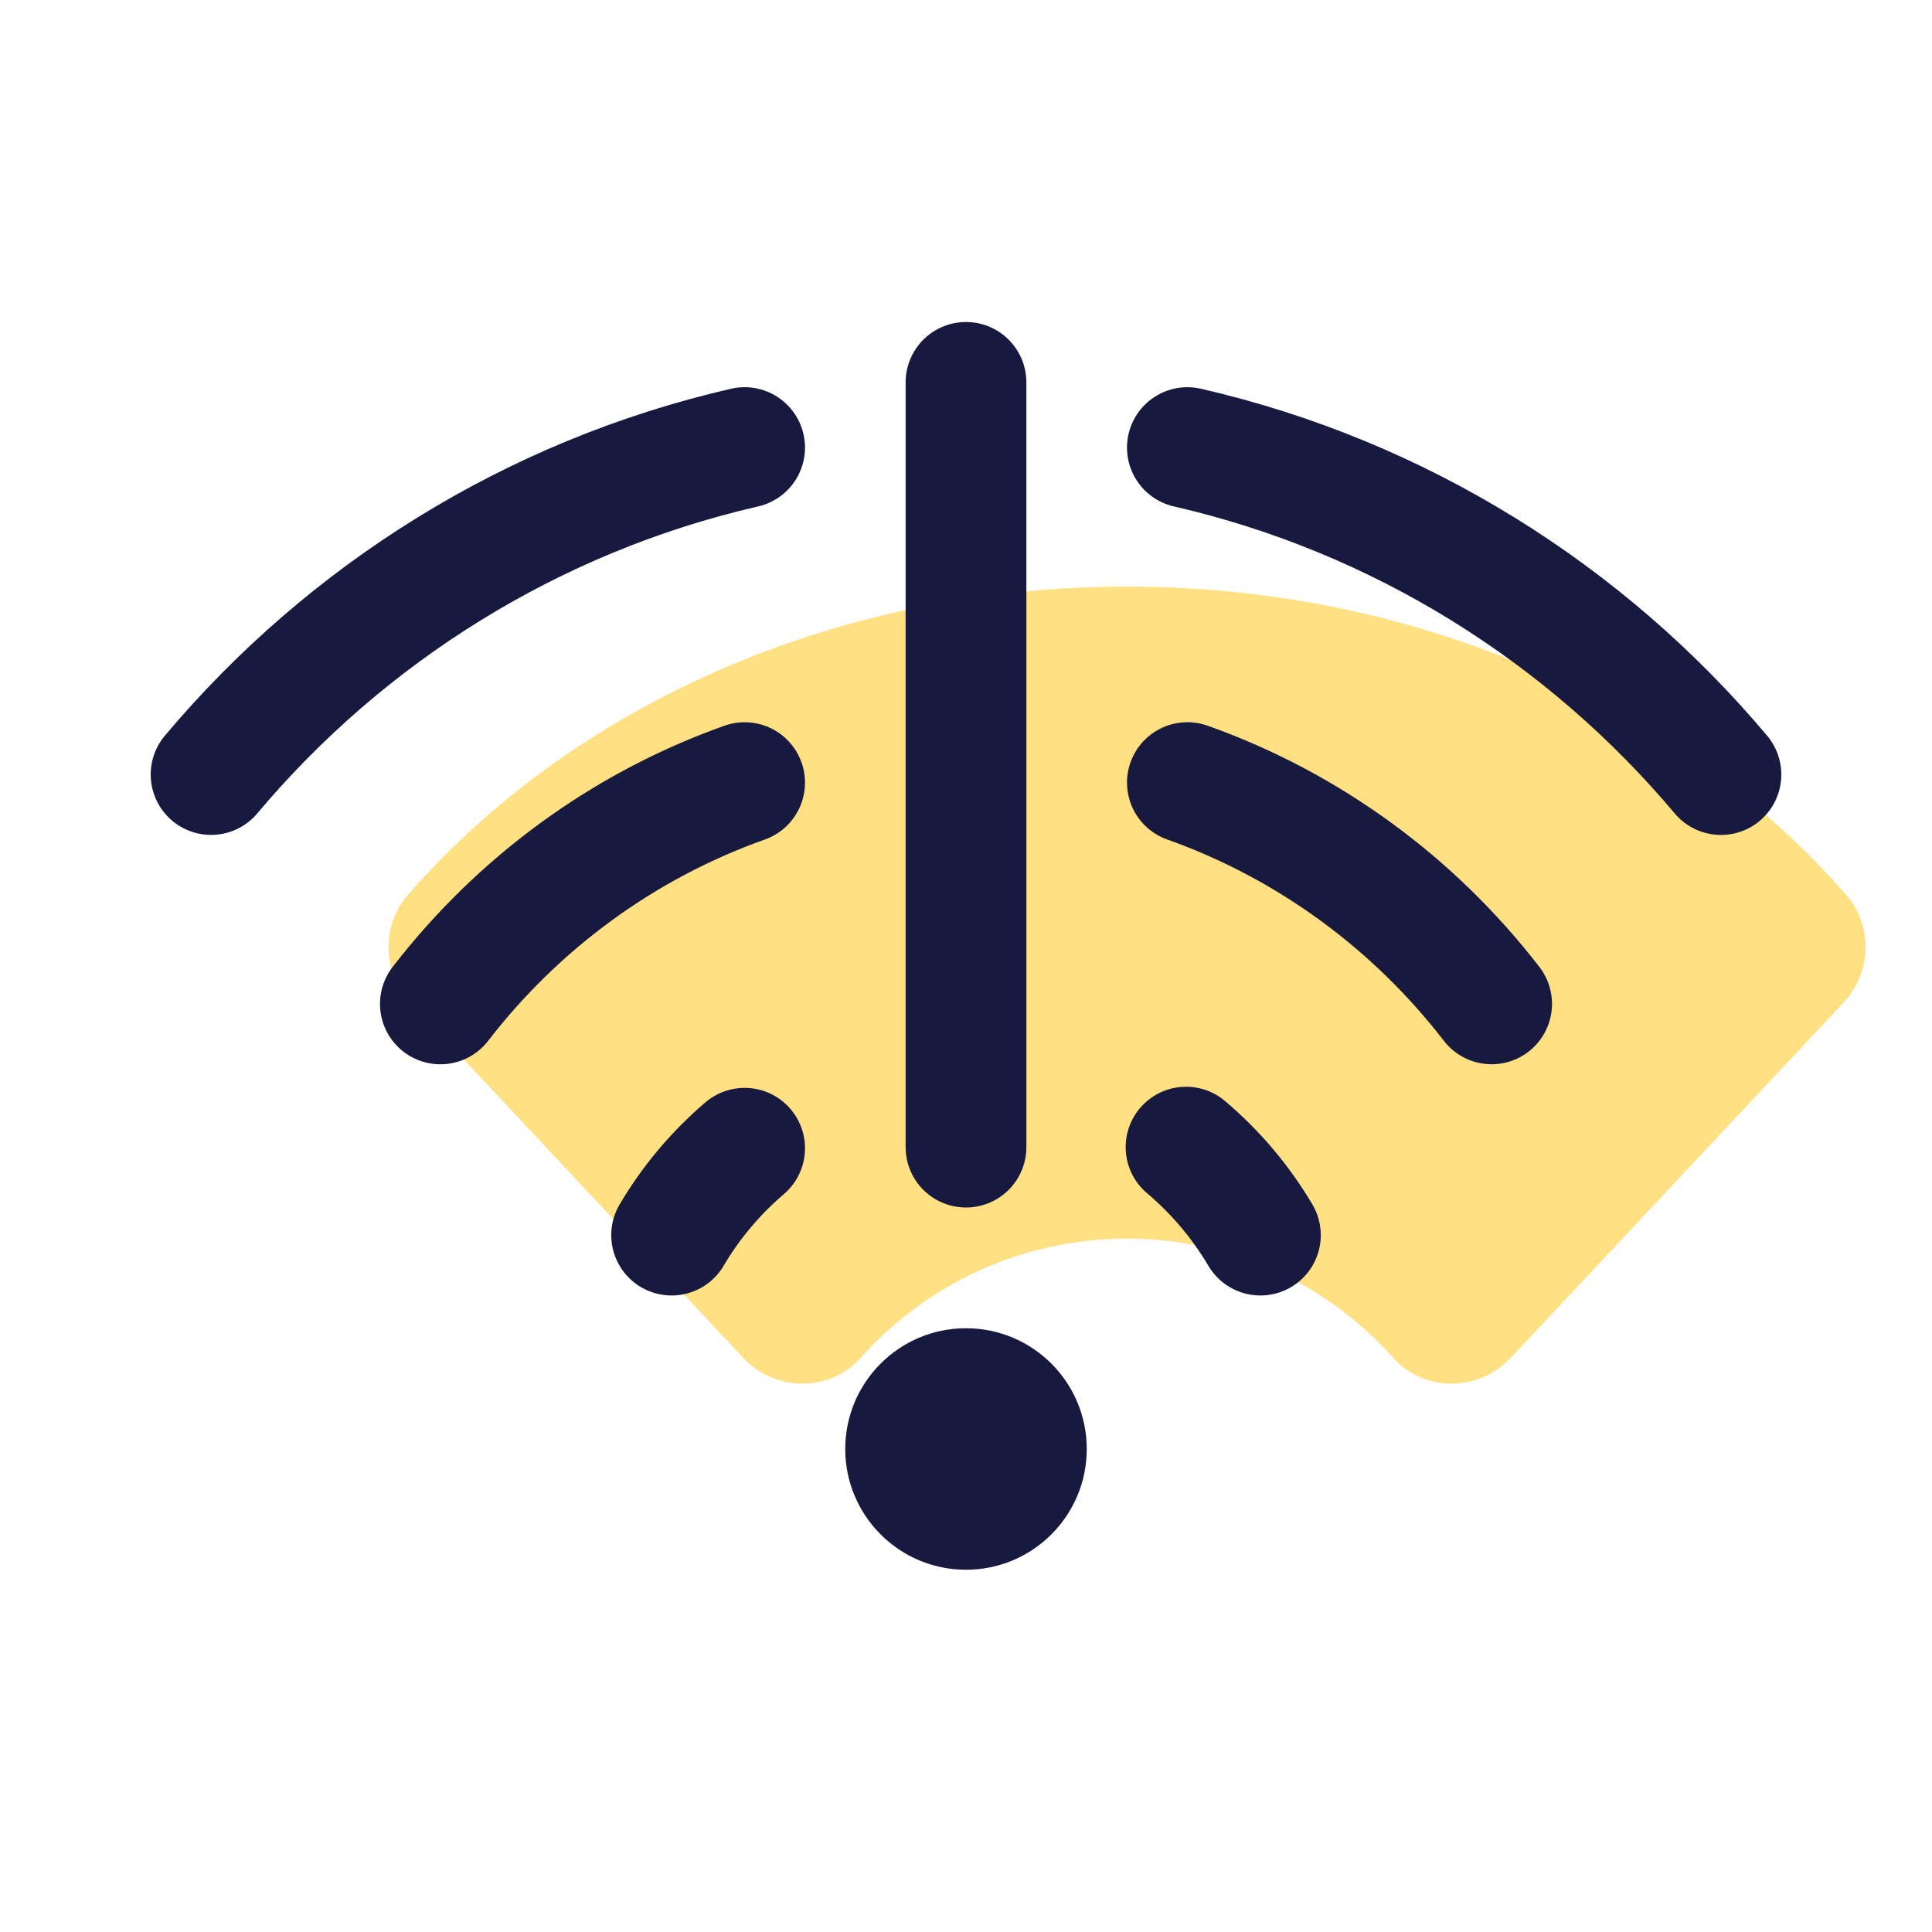
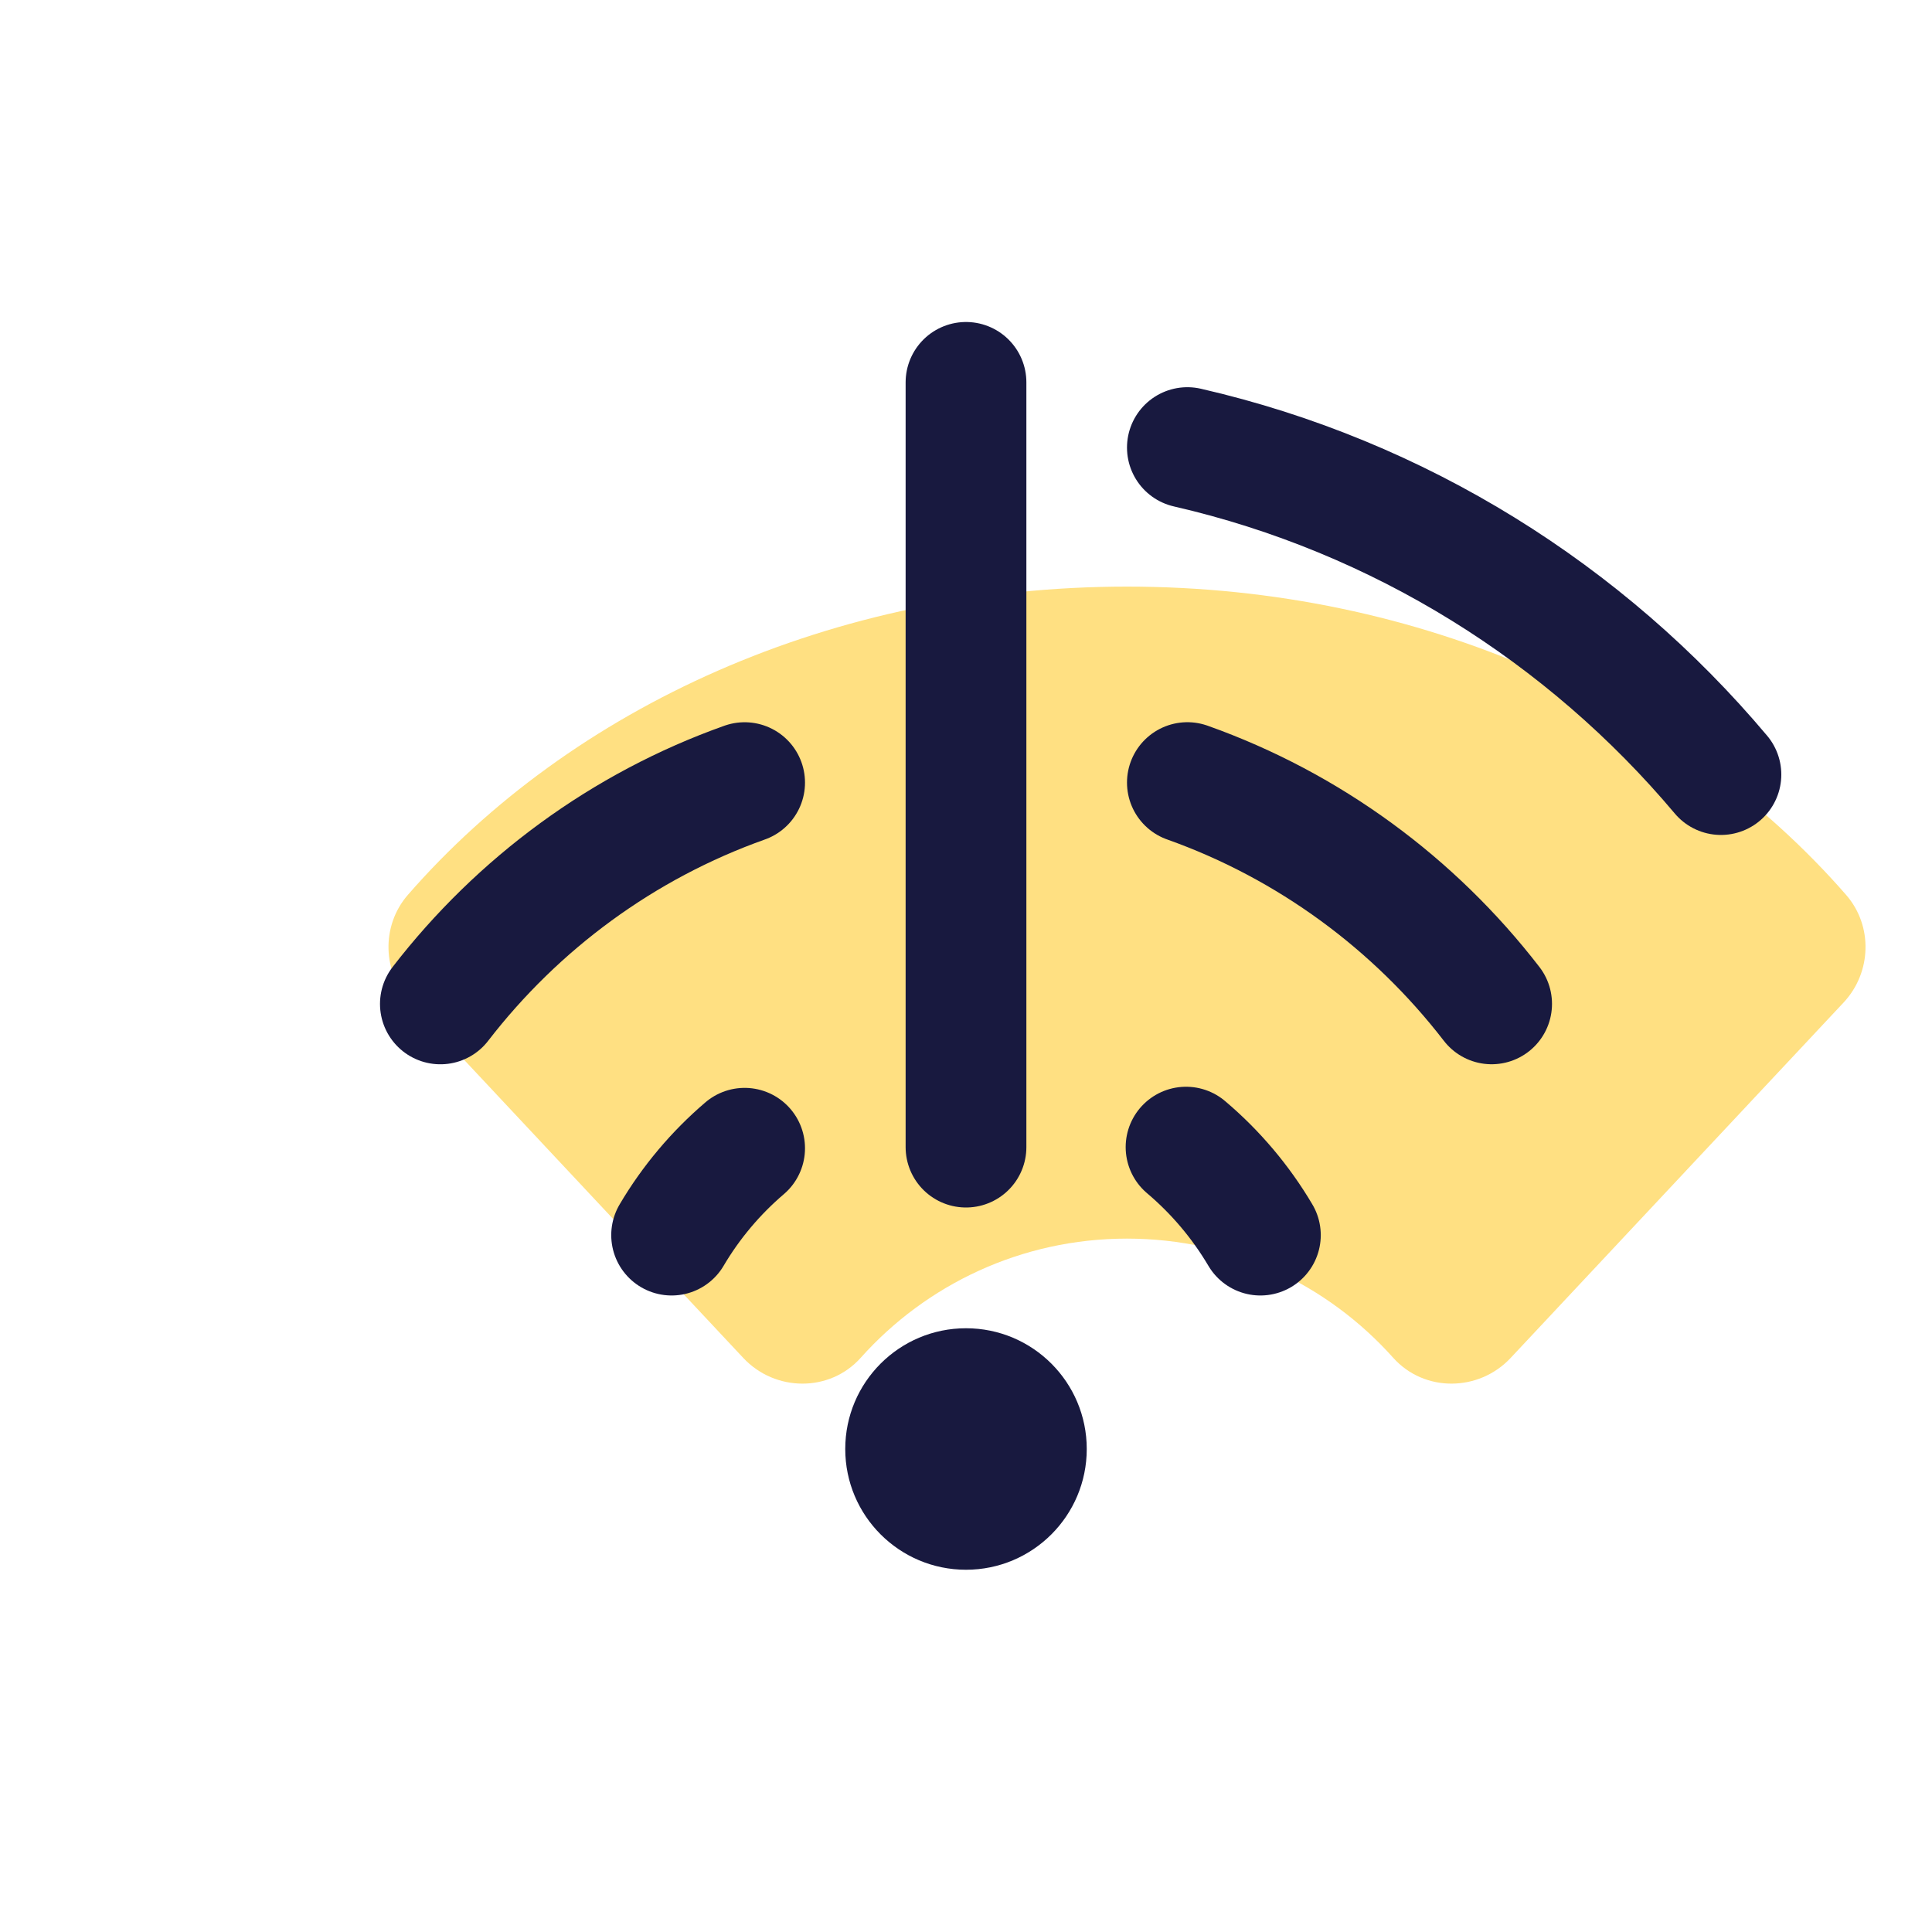
<svg xmlns="http://www.w3.org/2000/svg" viewBox="0 0 48 48" width="500px" height="500px">
-   <path fill="#ffe082" d="M45.803,24.908c0.698-0.746,0.734-1.906,0.062-2.676C41.813,17.585,35.32,14.574,28,14.574 c-7.32,0-13.814,3.011-17.865,7.657c-0.671,0.77-0.636,1.931,0.062,2.676l8.27,8.831c0.791,0.845,2.147,0.858,2.918-0.005 c1.624-1.816,3.986-2.96,6.614-2.96c2.628,0,4.99,1.143,6.614,2.96c0.771,0.863,2.127,0.85,2.918,0.005L45.803,24.908z" />
+   <path fill="#ffe082" d="M45.803,24.908c0.698-0.746,0.734-1.906,0.062-2.676C41.813,17.585,35.32,14.574,28,14.574 c-7.32,0-13.814,3.011-17.865,7.657c-0.671,0.77-0.636,1.931,0.062,2.676l8.27,8.831c0.791,0.845,2.147,0.858,2.918-0.005 c1.624-1.816,3.986-2.96,6.614-2.96c2.628,0,4.99,1.143,6.614,2.96c0.771,0.863,2.127,0.85,2.918,0.005z" />
  <circle cx="24" cy="36" r="3" fill="#18193f" />
  <path fill="none" stroke="#18193f" stroke-linecap="round" stroke-linejoin="round" stroke-miterlimit="10" stroke-width="3" d="M18.5,28.528c-0.717,0.612-1.332,1.341-1.814,2.158" />
  <path fill="none" stroke="#18193f" stroke-linecap="round" stroke-linejoin="round" stroke-miterlimit="10" stroke-width="3" d="M31.314,30.686c-0.49-0.829-1.116-1.568-1.847-2.186" />
  <path fill="none" stroke="#18193f" stroke-linecap="round" stroke-linejoin="round" stroke-miterlimit="10" stroke-width="3" d="M18.5,19.444c-3.021,1.073-5.636,3.005-7.559,5.498" />
  <path fill="none" stroke="#18193f" stroke-linecap="round" stroke-linejoin="round" stroke-miterlimit="10" stroke-width="3" d="M37.059,24.941c-1.923-2.493-4.538-4.424-7.559-5.498" />
-   <path fill="none" stroke="#18193f" stroke-linecap="round" stroke-linejoin="round" stroke-miterlimit="10" stroke-width="3" d="M18.5,11.12c-5.27,1.21-9.891,4.121-13.256,8.123" />
  <path fill="none" stroke="#18193f" stroke-linecap="round" stroke-linejoin="round" stroke-miterlimit="10" stroke-width="3" d="M42.756,19.244C39.391,15.242,34.77,12.33,29.5,11.12" />
  <line x1="24" x2="24" y1="9.5" y2="28.5" fill="none" stroke="#18193f" stroke-linecap="round" stroke-linejoin="round" stroke-miterlimit="10" stroke-width="3" />
</svg>